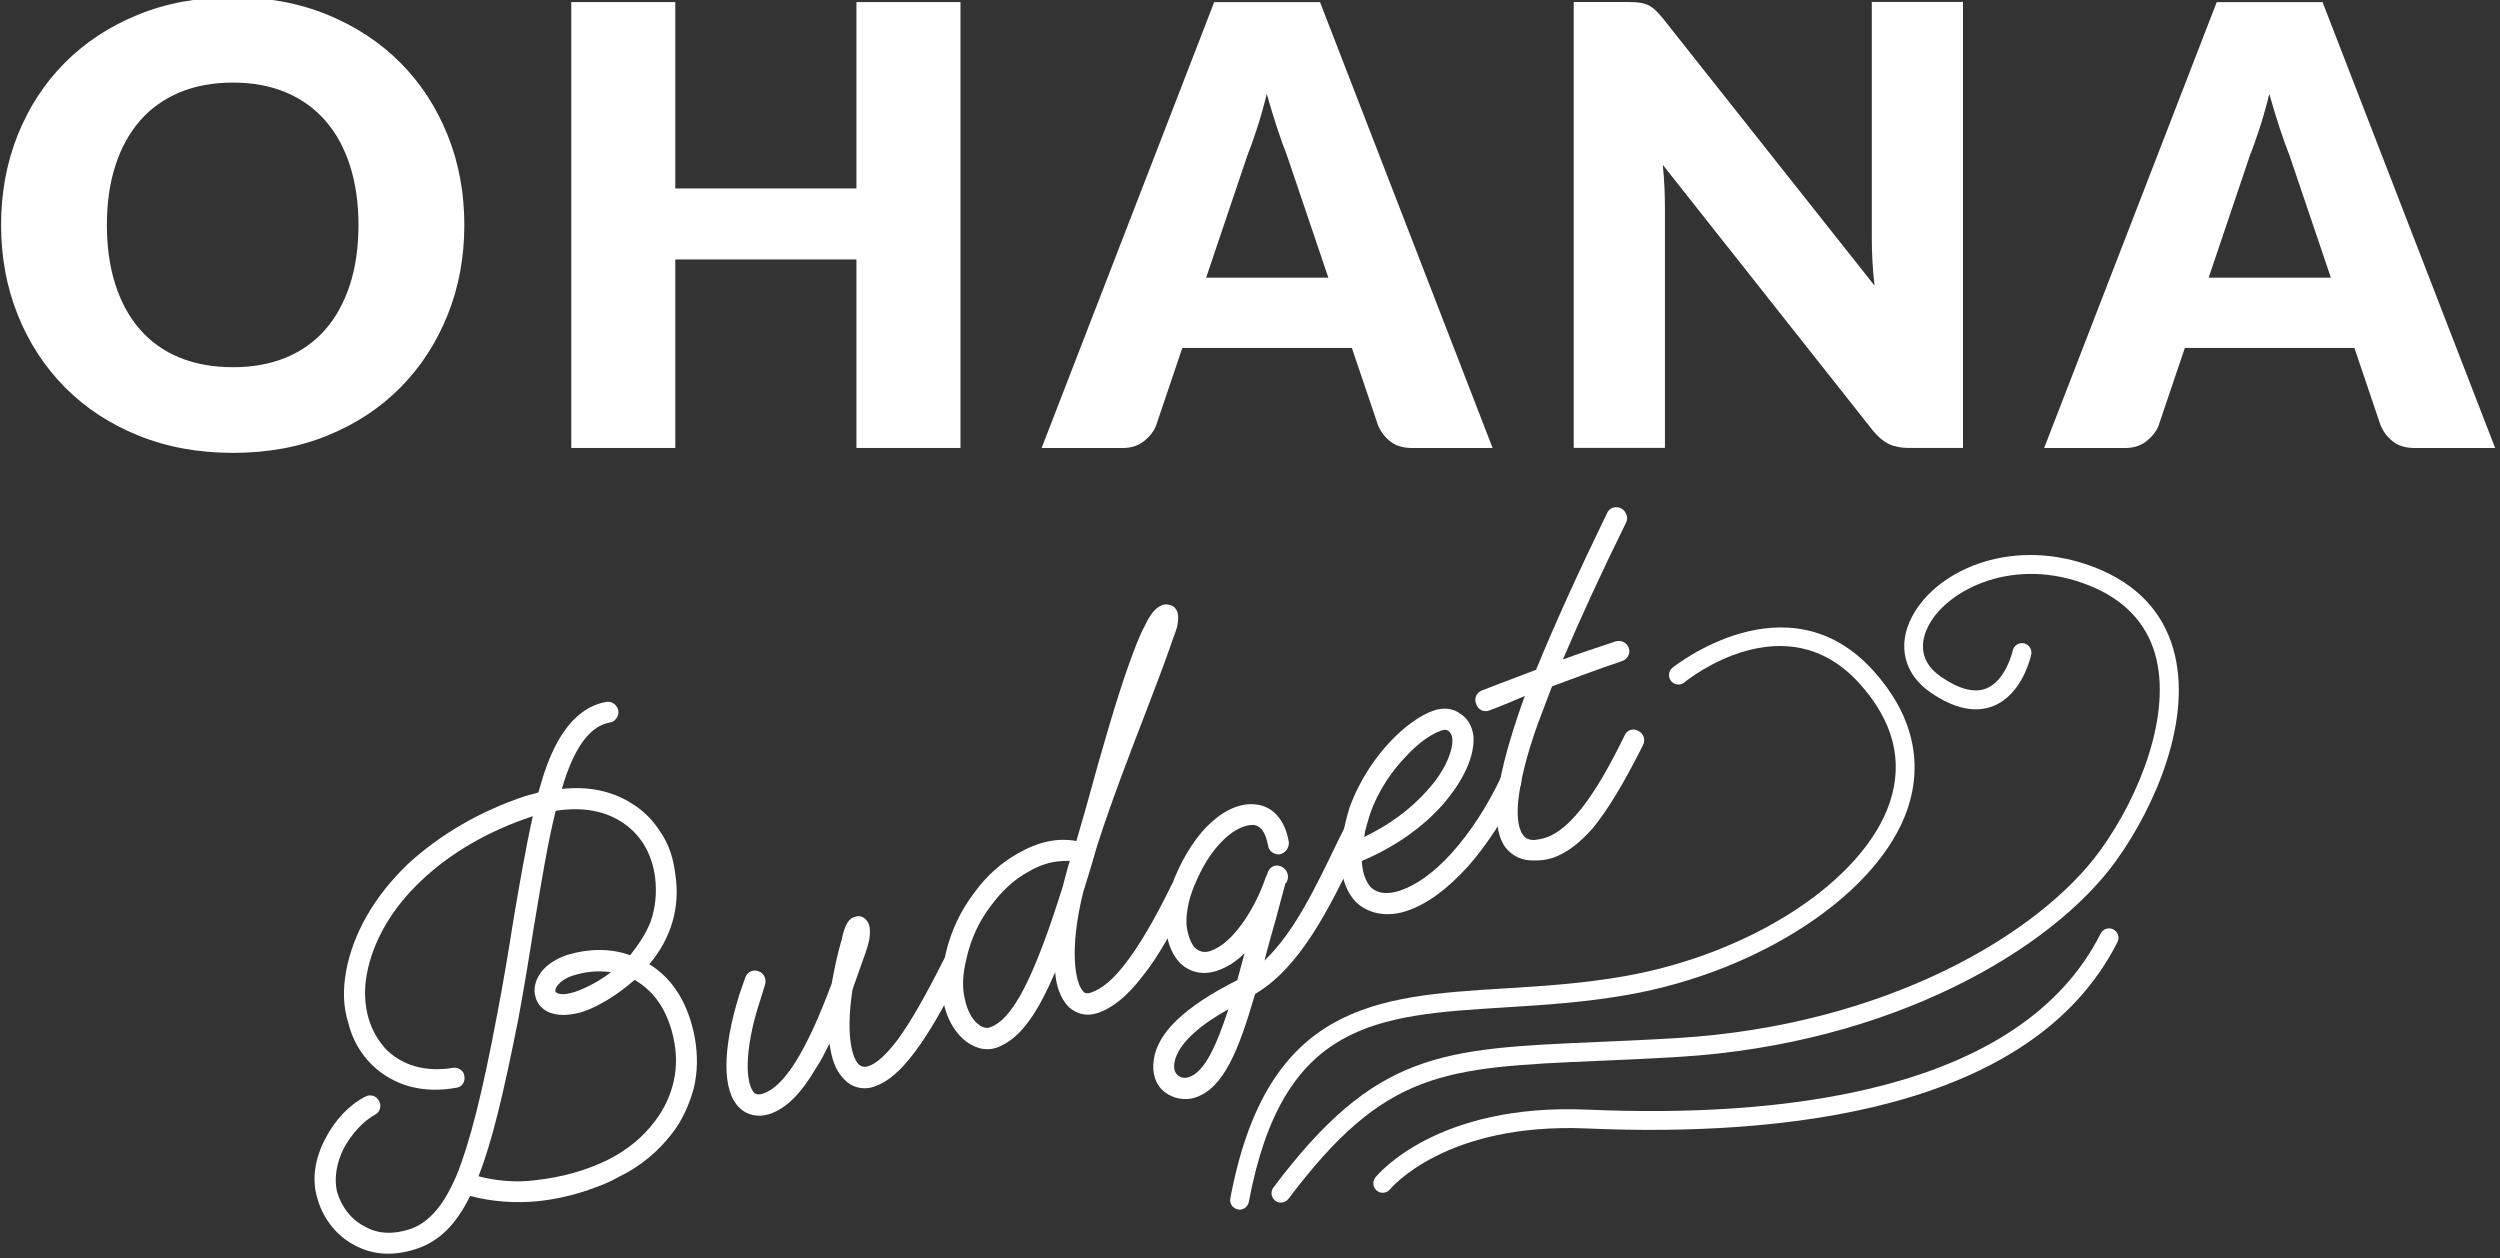
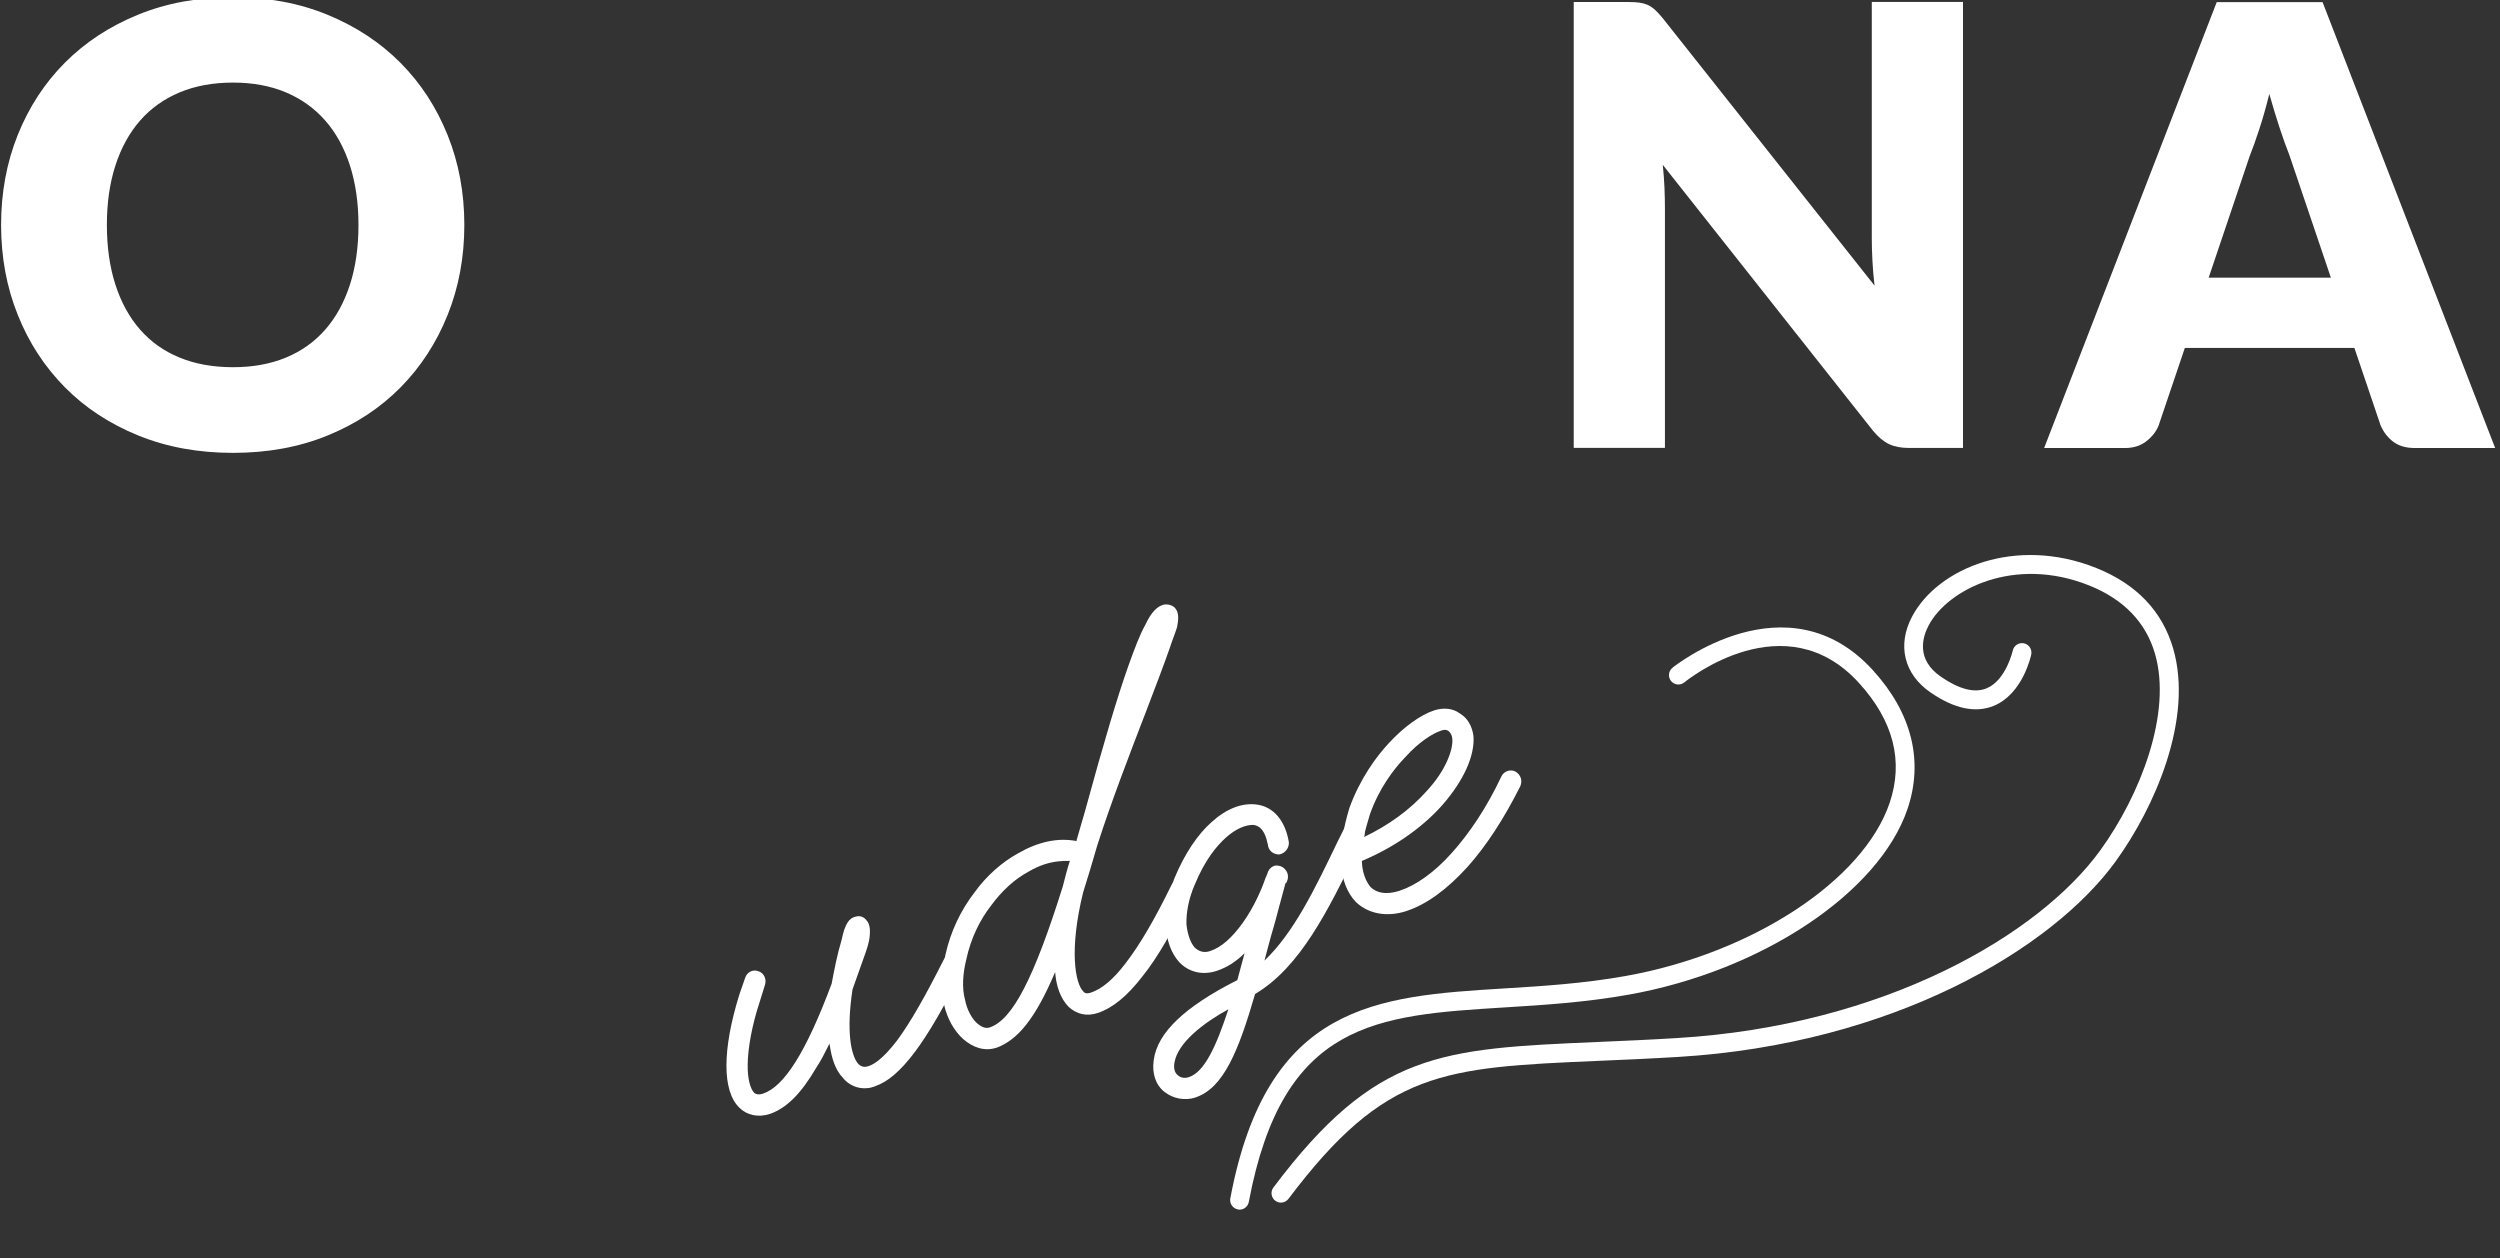
<svg xmlns="http://www.w3.org/2000/svg" viewBox="0.843 0 841.047 423.237">
  <rect x="0.843" y="0" width="841.047" height="423.237" fill="#333333" stroke="none" />
  <defs>
    <style>
      .cls-1 {
        fill: #fff;
      }
    </style>
  </defs>
  <g style="" transform="matrix(2.116, 0, 0, 2.116, -472.923, -393.13)">
    <path class="cls-1" d="M297.72,221.55c0,5.13-.88,9.89-2.65,14.3-1.77,4.41-4.26,8.25-7.47,11.51-3.21,3.26-7.08,5.81-11.6,7.66-4.52,1.85-9.54,2.77-15.06,2.77s-10.54-.92-15.08-2.77c-4.54-1.85-8.43-4.4-11.65-7.66s-5.73-7.1-7.49-11.51c-1.77-4.41-2.65-9.18-2.65-14.3s.88-9.89,2.65-14.31c1.77-4.41,4.27-8.24,7.49-11.48,3.23-3.24,7.11-5.79,11.65-7.64,4.54-1.85,9.57-2.77,15.08-2.77s10.53.93,15.06,2.8c4.53,1.87,8.39,4.42,11.6,7.66,3.21,3.24,5.7,7.07,7.47,11.48,1.77,4.41,2.65,9.16,2.65,14.26ZM280.89,221.55c0-3.5-.46-6.66-1.36-9.46-.91-2.81-2.21-5.18-3.92-7.13s-3.79-3.44-6.25-4.48-5.27-1.56-8.42-1.56-6.01.52-8.49,1.56-4.57,2.53-6.28,4.48c-1.7,1.95-3.01,4.32-3.92,7.13-.91,2.81-1.36,5.96-1.36,9.46s.45,6.71,1.36,9.51c.91,2.81,2.21,5.18,3.92,7.13,1.7,1.95,3.79,3.43,6.28,4.45,2.48,1.02,5.31,1.53,8.49,1.53s5.95-.51,8.42-1.53c2.46-1.02,4.55-2.51,6.25-4.45s3.01-4.32,3.92-7.13c.91-2.81,1.36-5.98,1.36-9.51Z" />
-     <path class="cls-1" d="M376.6,186.12v70.89h-16.54v-29.97h-28.8v29.97h-16.54v-70.89h16.54v29.63h28.8v-29.63h16.54Z" />
-     <path class="cls-1" d="M461.21,257.02h-12.75c-1.43,0-2.58-.33-3.45-1-.88-.66-1.54-1.52-2-2.55l-4.18-12.36h-26.96l-4.18,12.36c-.36.91-1,1.73-1.92,2.46-.92.73-2.07,1.09-3.43,1.09h-12.84l27.44-70.89h16.83l27.44,70.89ZM435.08,229.91l-6.57-19.41c-.49-1.23-1.01-2.68-1.56-4.35-.55-1.67-1.1-3.48-1.65-5.42-.49,1.98-1.01,3.81-1.56,5.5-.55,1.69-1.07,3.15-1.56,4.38l-6.52,19.32h19.41Z" />
    <path class="cls-1" d="M535.99,186.12v70.89h-8.56c-1.26,0-2.33-.2-3.19-.61-.86-.4-1.71-1.11-2.55-2.12l-33.43-42.28c.13,1.27.22,2.49.27,3.67.05,1.18.07,2.3.07,3.33v38h-14.5v-70.89h8.66c.71,0,1.31.03,1.8.1.49.07.92.19,1.31.36.39.18.76.43,1.12.75.36.32.76.76,1.22,1.31l33.72,42.57c-.16-1.36-.28-2.68-.34-3.97-.07-1.28-.1-2.49-.1-3.62v-37.51h14.5Z" />
    <path class="cls-1" d="M620.6,257.02h-12.75c-1.43,0-2.58-.33-3.45-1-.88-.66-1.54-1.52-2-2.55l-4.18-12.36h-26.96l-4.18,12.36c-.36.91-1,1.73-1.92,2.46-.92.73-2.07,1.09-3.43,1.09h-12.84l27.44-70.89h16.83l27.44,70.89ZM594.47,229.91l-6.57-19.41c-.49-1.23-1.01-2.68-1.56-4.35-.55-1.67-1.1-3.48-1.65-5.42-.49,1.98-1.01,3.81-1.56,5.5-.55,1.69-1.07,3.15-1.56,4.38l-6.52,19.32h19.41Z" />
  </g>
  <g style="" transform="matrix(2.116, 0, 0, 2.116, -472.923, -393.13)">
    <g>
-       <path class="cls-1" d="M317.57,374.95c-2.62.87-5.32,1.53-8.24,1.82-3.36.33-7.13.11-10.69-.84-2.27,4.66-5,7.24-8.53,8.41-3.53,1.17-6.93,1.05-9.95-.64-2.85-1.52-4.99-4.28-5.86-7.58-.83-2.86-.35-6.15,1.31-9.27,1.49-2.95,3.81-5.4,6.3-6.67.84-.5,1.85-.16,2.22.61.5.84.16,1.85-.61,2.22-1.99,1.1-3.77,3.15-4.96,5.33-1.22,2.42-1.53,4.87-1.1,6.85.7,2.46,2.27,4.51,4.42,5.59,2.08,1.22,4.57,1.29,7.19.43,1.41-.47,2.69-1.34,3.84-2.61,1.25-1.31,2.4-3.25,3.55-5.87,2.1-5.17,4.11-12.99,6.5-25.76.99-5.14,1.81-10.11,2.57-14.95,1.03-6.05,1.99-11.62,3.08-16.46l-.1.03c-6.76,2.23-12.89,5.71-17.58,10.16-4.79,4.49-7.76,9.72-8.72,14.96-.44,2.39-.35,4.7.25,6.86.53,1.95,1.57,3.73,2.94,5.18,2.61,2.5,6.31,3.51,10.44,2.82.84-.17,1.81.41,1.88,1.28.2.94-.41,1.81-1.28,1.88-5.28.96-9.95-.3-13.4-3.64-1.81-1.75-3.15-4.11-3.74-6.6-.87-2.62-.89-5.41-.38-8.27,1.13-6.08,4.47-11.88,9.73-16.97,5.06-4.69,11.52-8.5,18.79-10.9.61-.2,1.35-.33,2.05-.57l.85-2.85c1.46-4.4,4.17-10.44,9.85-11.53.94-.2,1.81.41,2.01,1.35.17.84-.51,1.85-1.38,1.91-1.88.4-4.78,1.8-7.22,9.32l-.37,1.24c4.1-.46,7.93.29,11.05,2.28,1.95,1.15,3.49,2.77,4.66,4.62,1.3,1.92,2.04,4.14,2.33,6.73.79,5.11-.6,10.05-4.14,14.24,3.92,2.4,6.3,6.54,7.26,11.82.46,2.76.42,5.34-.19,7.9-.71,2.59-1.8,5.07-3.45,7.18-2.19,2.85-4.99,5.23-8.56,6.96-1.41.8-3,1.44-4.61,1.97ZM308.86,332.61c-.75,4.84-1.57,9.81-2.53,15.05-2.39,12.09-4.23,19.75-6.36,25.15,3.06.78,6.15.99,8.94.63,4.54-.49,8.41-1.65,11.77-3.32,3.06-1.57,5.52-3.61,7.38-6.13,2.73-3.59,3.86-7.99,3.06-12.42-.79-4.44-2.77-7.71-5.75-9.63l-.57-.37c-2.86,2.51-5.86,4.28-8.18,5.05l-.3.1c-4.51,1.26-6.75-.46-7.25-2.31-.43-1.31-.12-2.76.89-4.1.95-1.21,2.43-2.14,4.14-2.71,3.46-1.03,6.93-1.05,9.98.06,1.35-1.68,2.46-3.39,3.21-5.2.81-2.28,1.06-4.6.76-7.19-.53-3.97-2.43-7.03-5.52-8.92-2.82-1.76-6.35-2.27-10.28-1.65-1.26,5-2.25,11.15-3.38,17.9ZM315.05,340.87l-.2.07c-2.02.67-2.8,2.04-2.66,2.45.13.4,1.14.74,3.06.11,1.21-.4,3.47-1.37,5.79-3.14-1.88-.27-3.96-.15-5.98.52Z" />
      <path class="cls-1" d="M363.05,358.49c-.5.17-.81.27-1.25.3-1.51.16-2.96-.48-3.89-1.63-1.21-1.28-1.81-3.1-2.13-5.45-.74,1.48-1.42,2.82-2.1,3.82-2.43,4.16-4.79,6.5-7.42,7.37-1.82.6-3.63.19-4.8-.99-2.78-2.66-2.73-9.28-.01-18.01l.92-2.65c.27-.87,1.21-1.41,2.12-1.04.87.27,1.31,1.25,1.04,2.12l-.81,2.62c-1.29,3.89-1.91,7.46-1.95,10.04-.04,2.25.39,3.9,1.06,4.57.13.07.47.4,1.38.1,3.33-1.1,6.81-6.5,10.91-17.48.41-2.15.85-4.53,1.6-7.02.51-2.52,1.22-3.42,2.16-3.62.71-.23,1.34,0,1.75.54.5.5.67,1.35.53,2.62-.1,1.04-.51,2.18-.92,3.32l-1.8,5.07c-1.03,6.72-.23,10.49.87,11.8.5.51.84.51,1.17.51.98-.1,2.59-.97,5.09-4.25,2.16-2.95,4.49-7.08,7.33-12.71.47-.94,1.38-1.24,2.32-.77.8.41,1.14,1.41.73,2.22-5.68,11.61-9.97,17.28-13.9,18.58Z" />
      <path class="cls-1" d="M382.29,352.37c-1.82.6-3.7-.01-5.27-1.39-1.44-1.32-2.51-3.2-3.04-5.49-.56-2.39-.39-5.24.26-8.03.82-3.63,2.41-6.95,4.6-9.8,1.92-2.65,4.35-4.79,6.91-6.2,3.2-1.84,6.33-2.53,9.31-1.95q-.03-.1.03-.23l1.36-4.7c2.89-10.58,5.06-17.9,6.86-22.97,1.05-2.92,1.83-4.97,2.68-6.48.91-1.98,1.92-2.99,2.97-3.22.64-.1,1.38.11,1.75.54.7.78.53,1.95.33,3.03-.21.74-.65,1.78-1.15,3.29-.92,2.65-2.3,6.25-3.86,10.34-2.47,6.41-5.49,14.23-7.69,21.12-.78,2.72-1.53,5.2-2.24,7.45-2.25,9.13-1.26,14.51.05,15.76.2.27.57.37,1.17.17,1.72-.57,3.57-2.07,5.59-4.75,2.19-2.85,4.56-6.88,7.23-12.35.41-.8,1.42-1.14,2.22-.73.94.47,1.24,1.38.77,2.32-2.74,5.6-5.14,9.87-7.6,12.92-2.43,3.15-4.72,5.03-7.14,5.83-1.72.57-3.29.19-4.57-.96-1.34-1.35-2.01-3.37-2.17-5.55-3.15,7.42-5.95,10.8-9.35,12.04ZM389.91,323.22c-.81.27-1.68.67-2.52,1.17-2.19,1.17-4.24,3.08-5.86,5.29-1.89,2.41-3.28,5.33-3.99,8.59-.58,2.32-.72,4.6-.22,6.45.33,1.68,1.1,3,1.9,3.74.47.4,1.21.95,2.02.68,3.63-1.2,7.05-7.81,11.63-22.42.34-1.34.68-2.69,1.12-4.06-1.24-.04-2.66.09-4.07.56Z" />
      <path class="cls-1" d="M413.99,360.27c-1.72.57-3.63.19-5-.92-1.38-1.11-1.97-2.93-1.66-5.05.58-4.33,4.93-8.45,13.18-12.63l.1-.03,1.16-4.3c-1.35,1.34-2.83,2.28-4.45,2.81-2.22.73-4.4.22-5.94-1.39-1.24-1.38-2.01-3.37-2.13-5.79s.35-5.04,1.4-7.62c1.56-3.76,3.65-6.91,5.91-8.89,2.33-2.11,4.81-3.04,7.03-2.77,2.79.31,4.66,2.6,5.22,6,.06.87-.54,1.75-1.49,1.94-.87.06-1.75-.54-1.84-1.52-.23-1.04-.63-2.93-2.28-3.17-1.24-.04-2.82.6-4.38,2-1.38,1.24-3.34,3.45-5.06,7.71-.88,2.08-1.29,4.23-1.23,6.11.16,1.51.63,2.93,1.33,3.7.64.57,1.41.88,2.42.54,1.82-.6,3.54-2.17,5.22-4.52,1.76-2.48,2.97-5.23,3.65-7.25.17-.17.1-.37.2-.4.1-.37.31-1.11,1.21-1.41.64-.1,1.28.14,1.65.58.7.77.43,1.65.3,1.92,0,0-.04.23-.24.3l-1.16,4.3c-.48,1.95-1.09,3.83-1.53,5.54l-.65,2.45c4.69-4.45,8.07-11.5,11.65-18.95l1.08-2.15c.41-.81,1.42-1.14,2.22-.73.8.41,1.14,1.41.87,2.29-.44.7-.78,1.38-1.08,2.15-4.7,9.5-9.03,18.42-16.23,22.7-2.62,9.03-5.02,14.97-9.46,16.44ZM419.21,346.24c-4.07,2.24-8.08,5.35-8.6,8.54-.14.94.06,1.55.53,1.95.47.41,1.07.54,1.78.31,2.52-.83,4.38-5.03,6.28-10.8Z" />
      <path class="cls-1" d="M447.52,330.63c-3.13,1.03-6.12.45-8.09-1.47-1.37-1.45-2.17-3.54-2.3-5.96-.19-2.62.29-5.58,1.3-8.94,1.7-4.7,4.33-8.25,6.32-10.37,2.39-2.58,5.02-4.45,7.14-5.15,1.51-.5,3.02-.33,4.06.45,1.24.71,2.01,2.02,2.21,3.64.23,3.06-1.5,6.99-4.91,10.91-3.34,3.79-7.92,6.86-12.83,8.93.03,1.78.63,3.26,1.37,4.14,1.47,1.42,3.56.95,4.67.58,2.62-.87,5.52-2.94,8.22-5.96,2.87-3.18,5.64-7.34,7.94-12.24.41-.81,1.41-1.14,2.22-.73.84.51,1.14,1.41.77,2.32-2.57,5.1-5.3,9.36-8.41,12.85-3.2,3.52-6.44,5.93-9.67,6.99ZM452.95,301.98c-1.21.4-3.37,1.67-5.66,4.22-1.75,1.81-4.18,4.96-5.61,9.12-.37,1.24-.75,2.48-.95,3.56,3.87-1.84,7.31-4.31,10-7.33,1.48-1.61,2.53-3.18,3.24-4.76.64-1.44.92-2.65.82-3.63-.07-.54-.3-.91-.6-1.15-.44-.3-.84-.17-1.24-.04Z" />
-       <path class="cls-1" d="M460.72,298.74l-.1.03c-.81.27-1.71-.11-2.01-1.01-.4-.87-.03-1.78.85-2.18,0,0,3.67-1.43,8.65-3.3,2.91-7.11,6.67-15.4,11.27-24.87.37-.91,1.38-1.24,2.32-.77.71.44,1.14,1.41.73,2.22-4.02,8.15-7.34,15.4-10.05,21.78,2.69-1,5.62-1.96,8.34-2.86.91-.3,1.85.17,2.15,1.08.27.81-.21,1.75-1.12,2.05-3.84,1.27-7.71,2.77-11.1,4-.54,1.41-1.08,2.82-1.56,4.1-1.93,5-3.15,9.43-3.67,12.96-.45,3.06-.25,5.34.58,6.52.24.37.74.88,1.85.85.54-.07,1.18-.17,1.78-.37,3.73-1.23,7.68-6.23,12.55-16.23.37-.91,1.38-1.24,2.22-.73.81.41,1.14,1.41.73,2.22-3.11,6.17-5.64,10.37-8.04,13.28-2.12,2.38-4.18,3.95-6.4,4.69-.91.3-1.88.4-2.89.39-1.88.06-3.46-.65-4.63-2.16-1.3-1.92-1.6-4.84-1.05-8.94.55-3.76,1.84-8.33,3.74-13.77l.47-1.28c-3.33,1.44-5.62,2.3-5.62,2.3Z" />
    </g>
    <path class="cls-1" d="M420.98,378.1c-.09,0-.19,0-.28-.03-.81-.15-1.35-.94-1.2-1.75,5.84-31.04,23.3-32.13,43.53-33.38,6.19-.38,12.58-.78,19.28-1.97,20.14-3.59,37.81-15.16,42.01-27.51,2.26-6.64.62-13.06-4.87-19.09-11.73-12.89-27.11-.62-27.76-.09-.64.52-1.59.43-2.11-.21-.52-.64-.43-1.58.21-2.11.18-.15,18.22-14.61,31.88.39,6.19,6.8,8.09,14.44,5.49,22.08-4.54,13.32-23.18,25.73-44.33,29.5-6.87,1.22-13.35,1.63-19.62,2.02-20.53,1.27-35.36,2.19-40.77,30.94-.14.72-.77,1.22-1.47,1.22Z" />
    <path class="cls-1" d="M427.55,376.99c-.31,0-.63-.1-.9-.3-.66-.5-.79-1.44-.3-2.1,16.26-21.61,26.6-22.06,51.59-23.14,3.74-.16,7.98-.34,12.56-.62,33.02-1.98,57.62-16.43,67.34-29.88,6.3-8.71,11.42-21.74,8.68-31.21-1.45-5.01-4.98-8.67-10.47-10.87-11.89-4.76-22.45.6-25.5,6.31-1,1.88-2.09,5.46,1.97,8.23,2.88,1.97,5.29,2.59,7.18,1.83,3.12-1.25,4.19-5.96,4.2-6.01.17-.81.97-1.33,1.78-1.16.81.17,1.33.97,1.16,1.78-.05.26-1.37,6.32-6.01,8.18-2.88,1.15-6.24.44-9.99-2.14-4.24-2.91-5.36-7.55-2.92-12.12,4.1-7.68,16.45-12.8,29.25-7.68,6.4,2.56,10.51,6.87,12.24,12.82,3.23,11.16-2.9,25.18-9.13,33.8-10.14,14.02-35.59,29.08-69.59,31.12-4.61.28-8.86.46-12.61.62-24.69,1.07-33.92,1.46-49.33,21.94-.29.39-.75.6-1.2.6Z" />
-     <path class="cls-1" d="M443.75,375.43c-.33,0-.66-.11-.94-.33-.65-.52-.75-1.46-.24-2.11.39-.48,9.74-11.83,33.73-10.78,30.12,1.31,68.72-2.48,81.57-27.99.37-.74,1.27-1.04,2.01-.67.74.37,1.04,1.27.67,2.01-13.57,26.95-53.38,30.99-84.38,29.64-22.47-.97-31.17,9.55-31.26,9.66-.3.37-.73.56-1.17.56Z" />
  </g>
</svg>